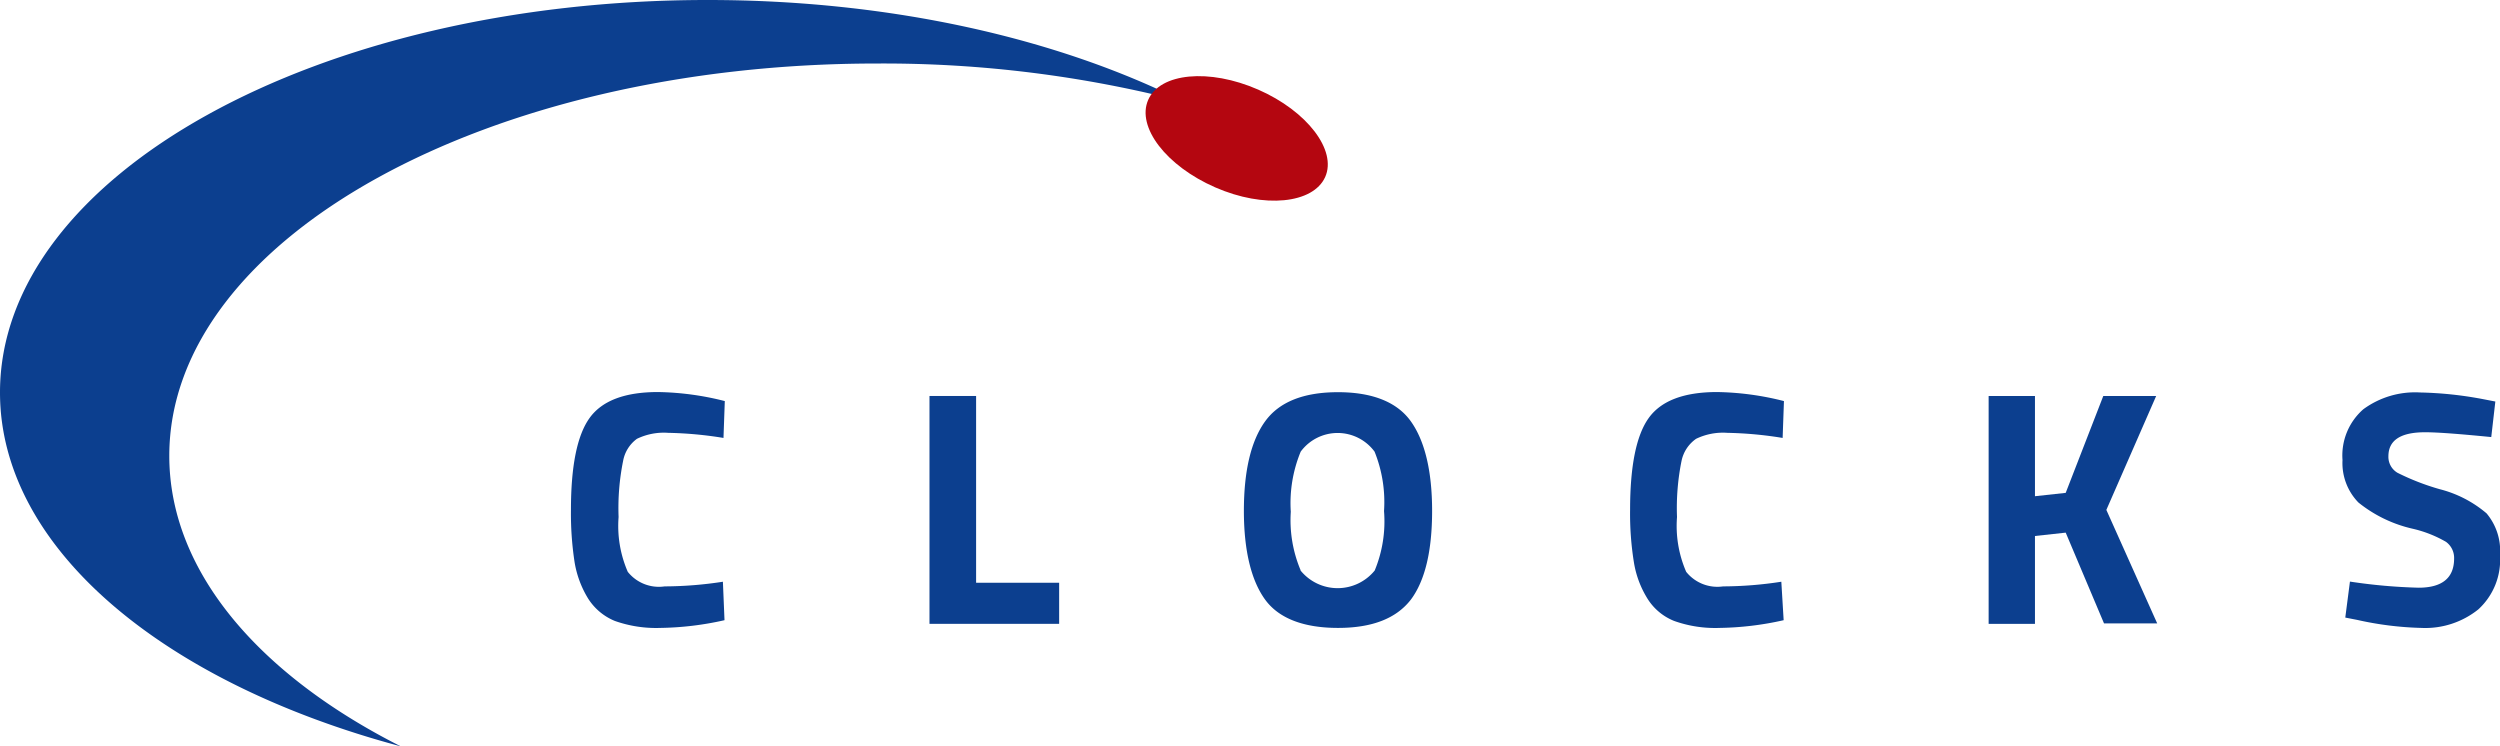
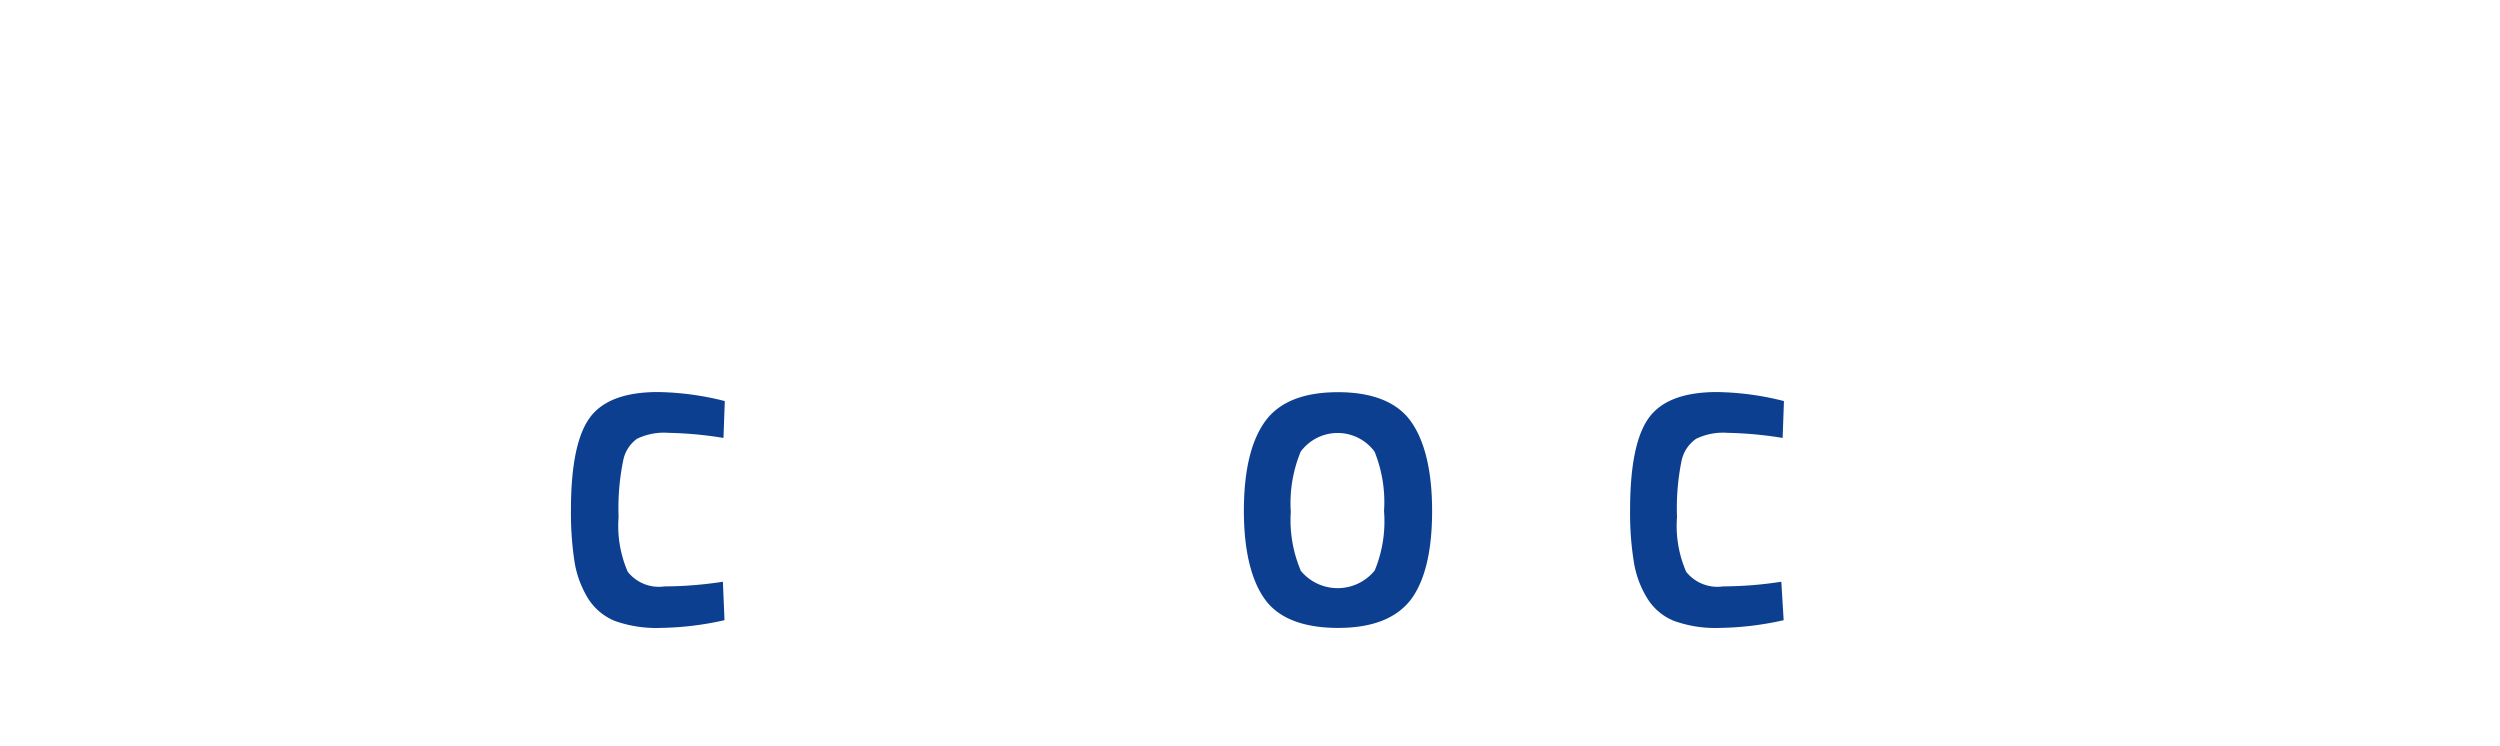
<svg xmlns="http://www.w3.org/2000/svg" viewBox="0 0 171.6 51.23">
  <defs>
    <style>.cls-1{fill:#0c3f8f;}.cls-2{fill:#b40610;}</style>
  </defs>
  <title>clocks_logo_2</title>
  <g id="Layer_2" data-name="Layer 2">
    <g id="Layer_12" data-name="Layer 12">
      <path class="cls-1" d="M49.73,42.57a21.15,21.15,0,0,1-4.4.53,8.47,8.47,0,0,1-3.13-.48,3.93,3.93,0,0,1-1.84-1.55,6.91,6.91,0,0,1-.92-2.48A22.11,22.11,0,0,1,39.19,35q0-4.53,1.28-6.31t4.7-1.78a19.67,19.67,0,0,1,4.58.62l-.09,2.53a26.26,26.26,0,0,0-3.79-.35,4.24,4.24,0,0,0-2.15.41,2.41,2.41,0,0,0-.95,1.52,16.32,16.32,0,0,0-.31,3.85,7.9,7.9,0,0,0,.63,3.76,2.73,2.73,0,0,0,2.53,1,26.6,26.6,0,0,0,4-.32Z" />
-       <path class="cls-1" d="M72.7,42.82H63.8V27.18H67V40H72.7Z" />
      <path class="cls-1" d="M96.84,41.16c-1,1.29-2.65,1.94-5,1.94s-4.06-.65-5-1.94-1.46-3.33-1.46-6.09.49-4.81,1.46-6.15,2.65-2,5-2,4.05.67,5,2,1.46,3.39,1.46,6.15S97.81,39.86,96.84,41.16Zm-7.57-2a3.28,3.28,0,0,0,5.09,0A8.83,8.83,0,0,0,95,35.08,9.26,9.26,0,0,0,94.35,31a3.15,3.15,0,0,0-5.07,0,9.26,9.26,0,0,0-.68,4.13A8.83,8.83,0,0,0,89.27,39.13Z" />
      <path class="cls-1" d="M122.43,42.57a21.15,21.15,0,0,1-4.4.53,8.37,8.37,0,0,1-3.12-.48,3.83,3.83,0,0,1-1.84-1.55,6.73,6.73,0,0,1-.92-2.48,20.9,20.9,0,0,1-.26-3.59q0-4.53,1.28-6.31t4.7-1.78a19.67,19.67,0,0,1,4.58.62l-.09,2.53a26.26,26.26,0,0,0-3.79-.35,4.24,4.24,0,0,0-2.15.41,2.45,2.45,0,0,0-1,1.52,16.32,16.32,0,0,0-.31,3.85,7.9,7.9,0,0,0,.63,3.76,2.74,2.74,0,0,0,2.53,1,26.5,26.5,0,0,0,4-.32Z" />
-       <path class="cls-1" d="M139.68,42.82H136.5V27.18h3.18v6.88l2.11-.23,2.58-6.65H148L144.58,35l3.49,7.79h-3.65l-2.63-6.23-2.11.23Z" />
-       <path class="cls-1" d="M166.45,29.67c-1.67,0-2.51.55-2.51,1.65a1.27,1.27,0,0,0,.62,1.13,16.46,16.46,0,0,0,2.91,1.13,8,8,0,0,1,3.21,1.66,4,4,0,0,1,.92,2.87,4.61,4.61,0,0,1-1.49,3.72,5.82,5.82,0,0,1-3.91,1.27,22.42,22.42,0,0,1-4.4-.55l-.82-.16.32-2.47a37.6,37.6,0,0,0,4.71.42c1.63,0,2.44-.68,2.44-2a1.36,1.36,0,0,0-.56-1.15,8.28,8.28,0,0,0-2.25-.89,9.16,9.16,0,0,1-3.76-1.81,3.88,3.88,0,0,1-1.09-2.91,4.21,4.21,0,0,1,1.43-3.49,6,6,0,0,1,3.91-1.15,25.65,25.65,0,0,1,4.32.46l.83.16L171,30C168.86,29.79,167.34,29.67,166.45,29.67Z" />
-       <path class="cls-1" d="M11.62,31.29c0-14.88,21.75-26.93,48.57-26.93A82,82,0,0,1,81.3,7C72.67,2.66,61.18,0,48.58,0,21.76,0,0,12.05,0,26.94,0,37.63,11.23,46.88,27.51,51.23,17.75,46.3,11.62,39.19,11.62,31.29Z" />
-       <path class="cls-2" d="M78.81,6.86C79.62,5,83,4.68,86.36,6.15s5.42,4.17,4.6,6-4.19,2.18-7.55.71S78,8.72,78.81,6.86Z" />
    </g>
  </g>
</svg>